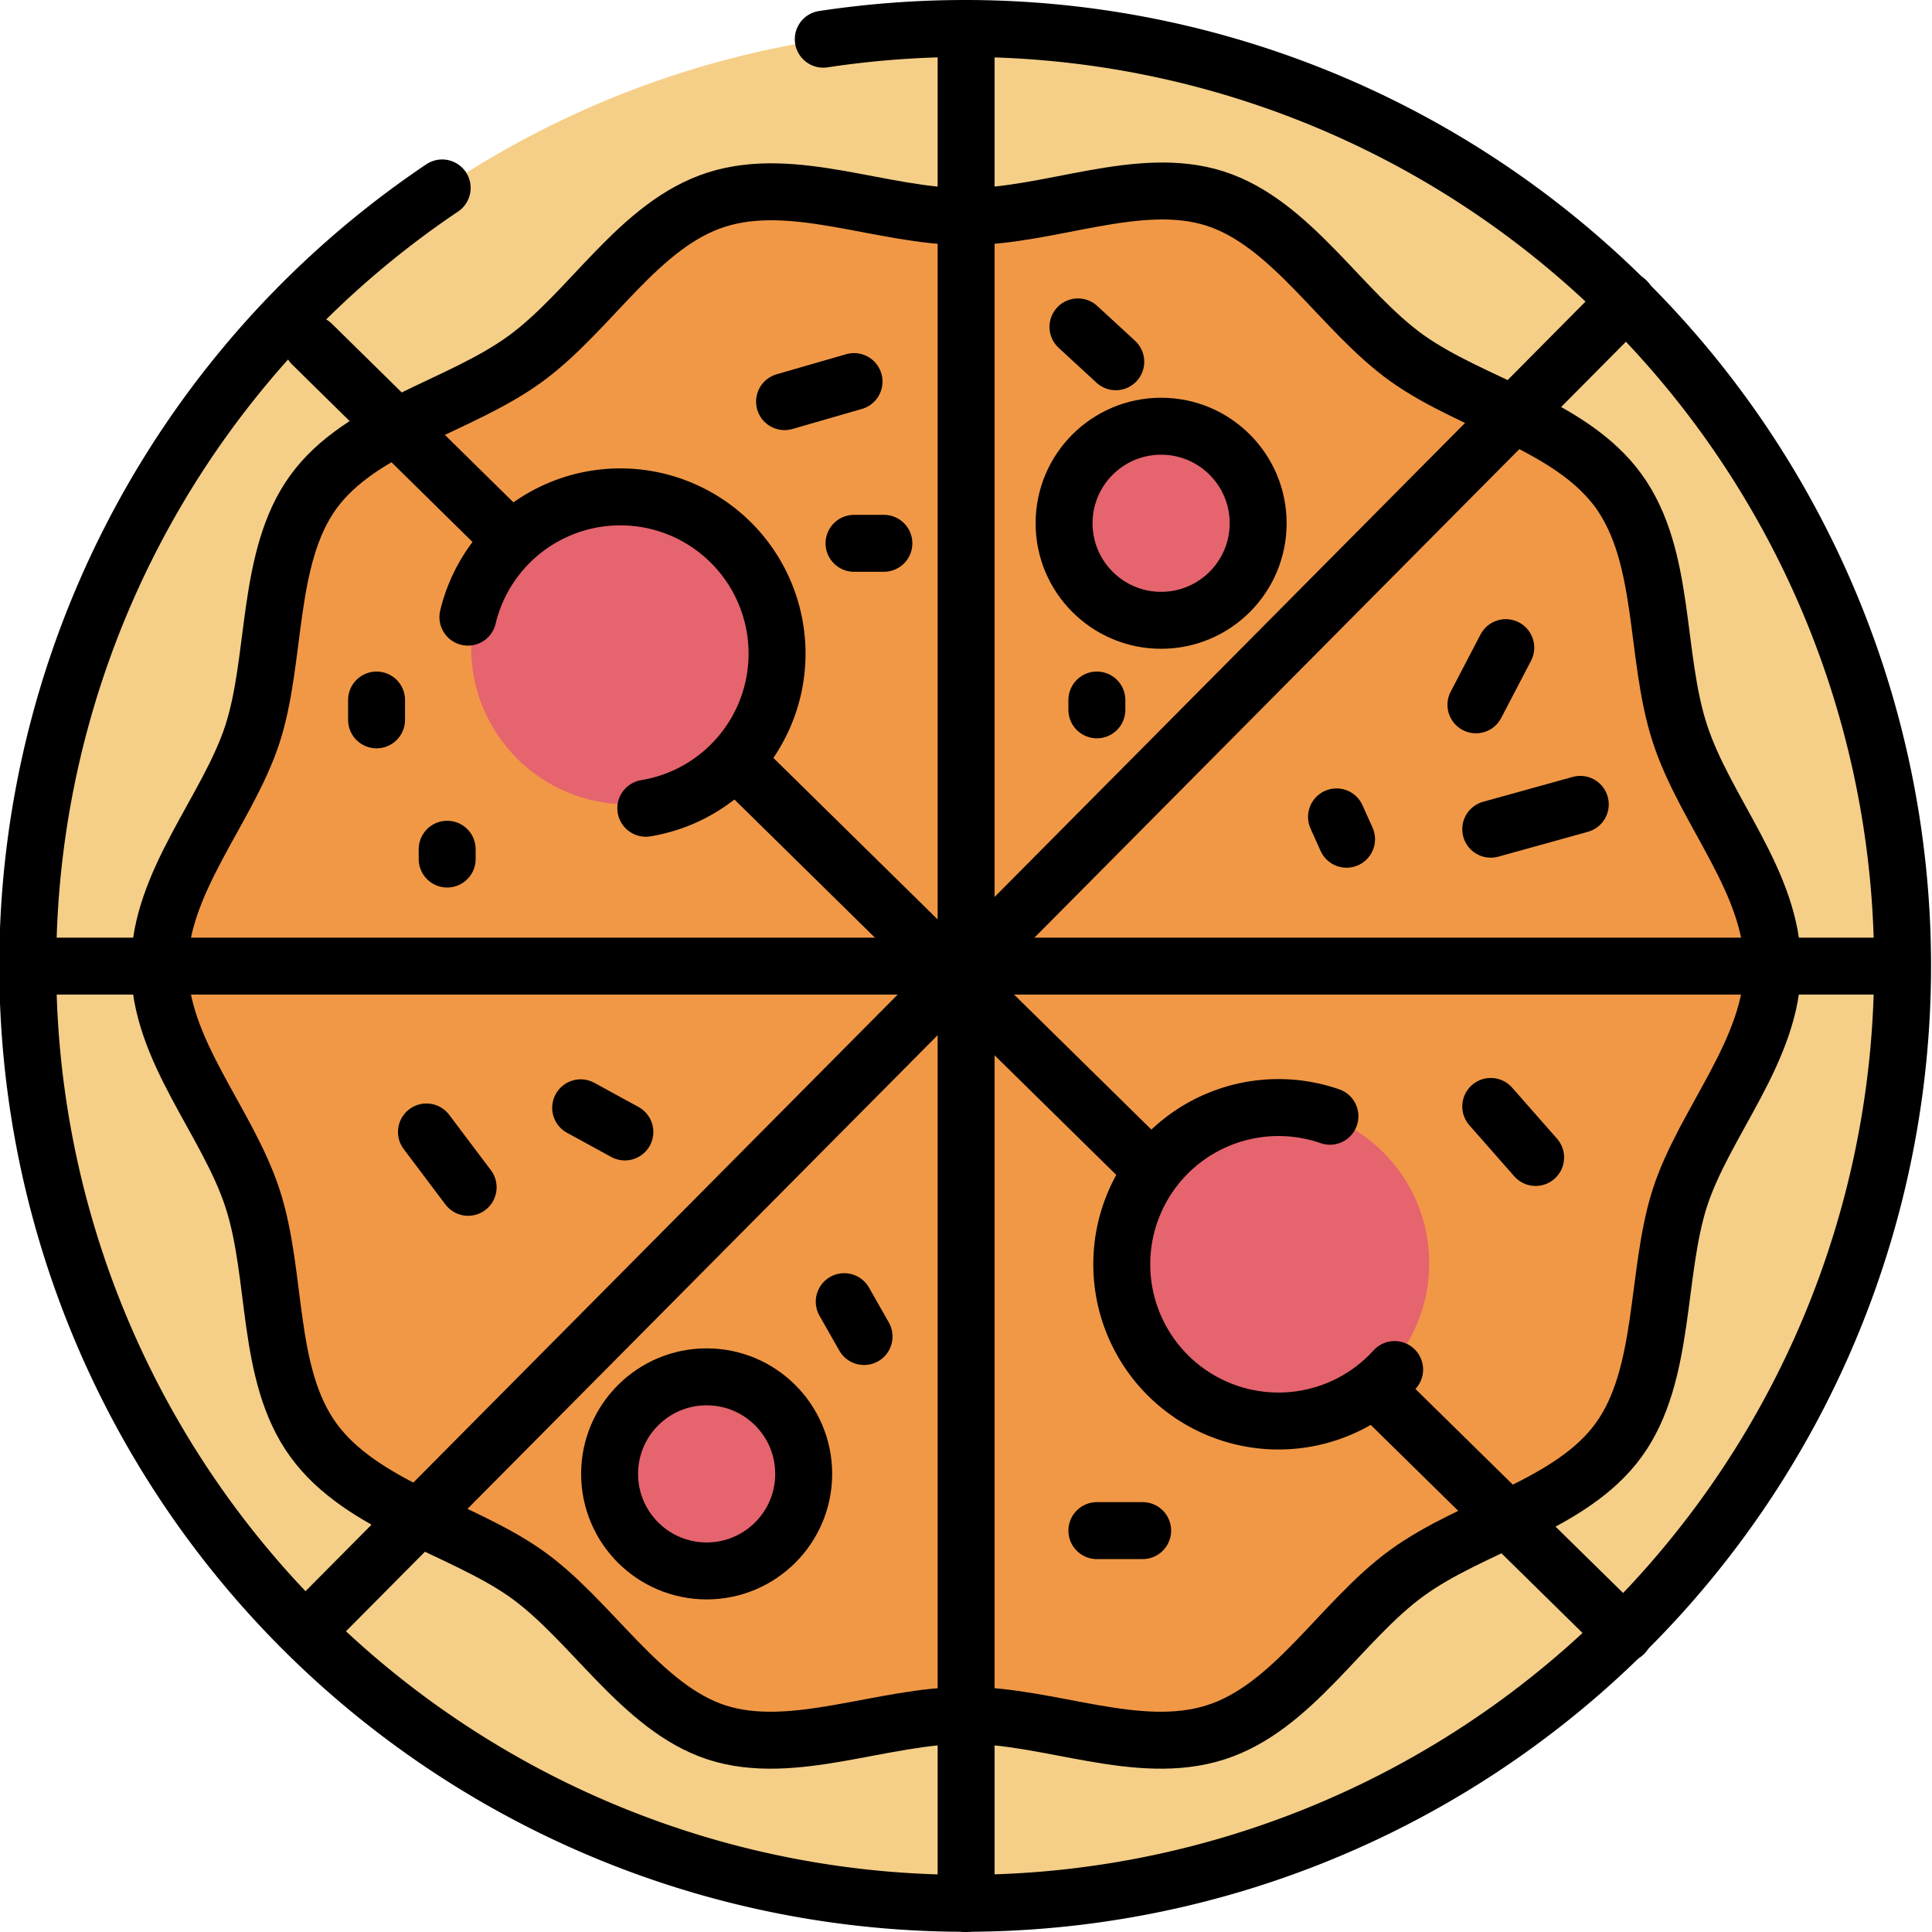
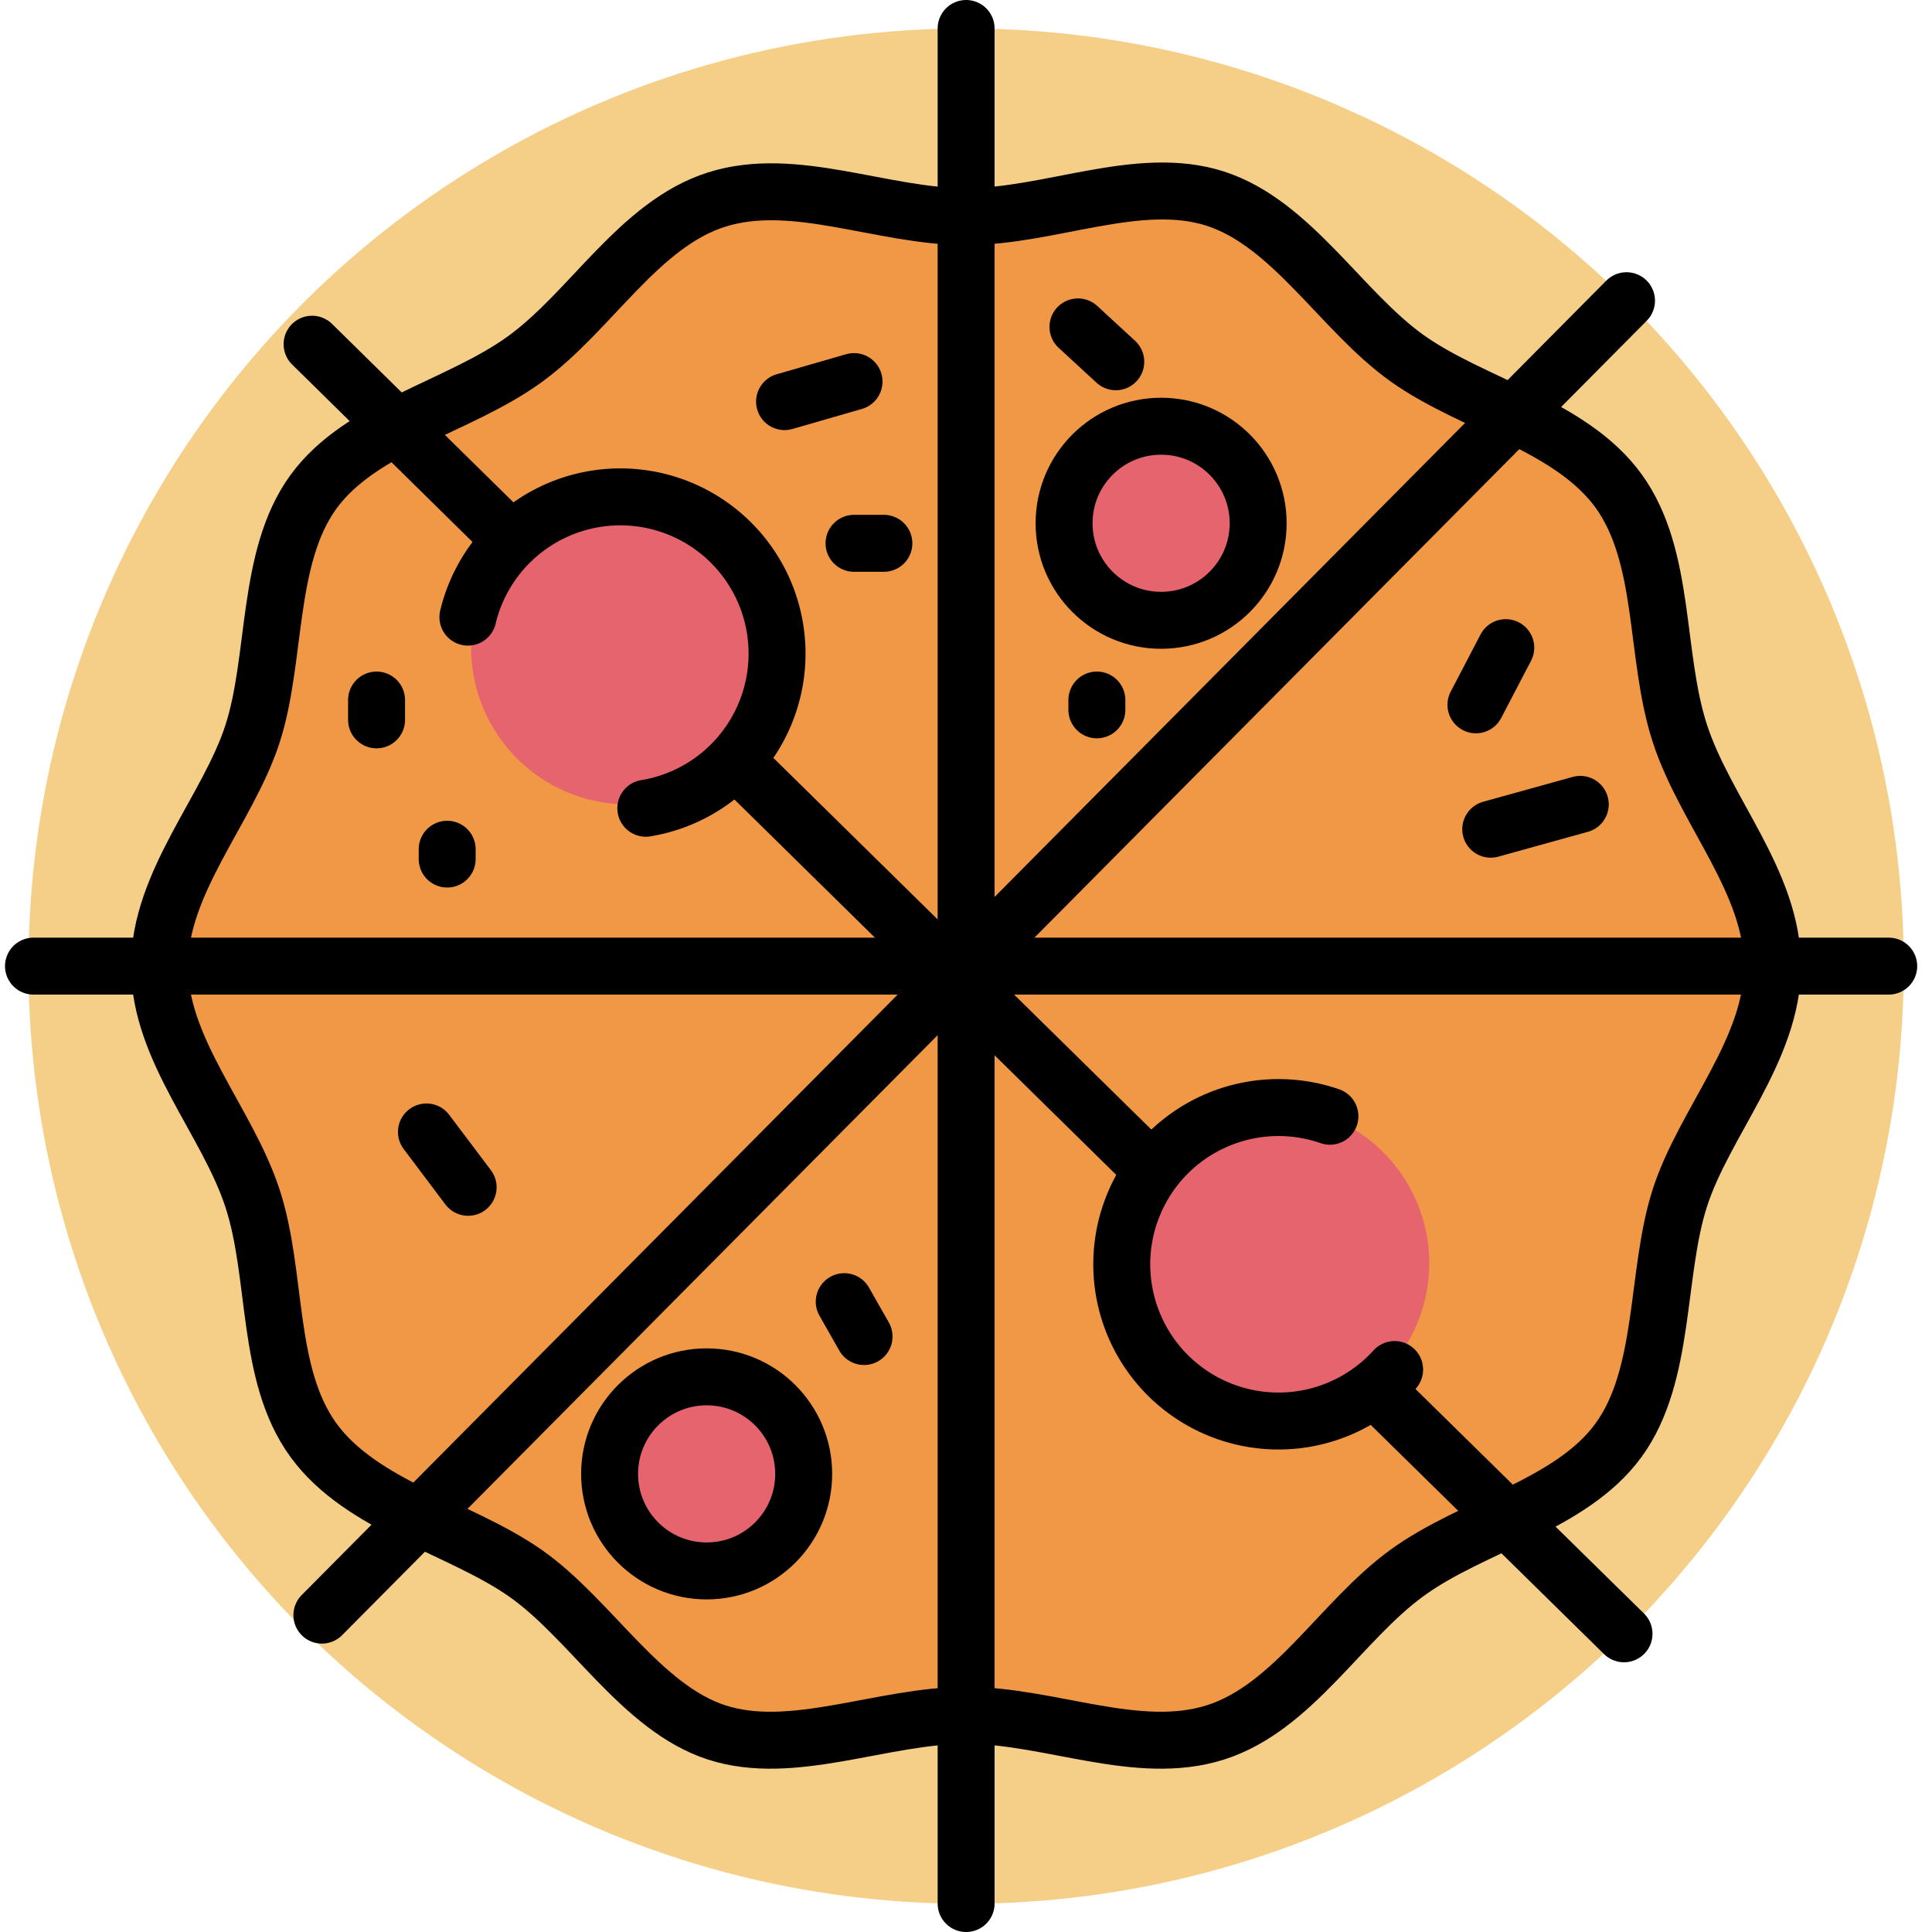
<svg xmlns="http://www.w3.org/2000/svg" viewBox="0 0 84.81 84.81">
  <defs>
    <style>.cls-1{fill:#f5cf88;}.cls-2,.cls-4{fill:none;}.cls-2,.cls-4,.cls-6{stroke:#000;stroke-miterlimit:10;stroke-width:2.5px;}.cls-2{stroke-linecap:round;}.cls-3{fill:#f19846;}.cls-5,.cls-6{fill:#e5646e;}</style>
  </defs>
  <g id="Layer_2" data-name="Layer 2">
    <g id="Layer_1-2" data-name="Layer 1">
      <circle class="cls-1" cx="42.41" cy="42.41" r="41.16" />
-       <path class="cls-2" d="M36.14,1.72a41.78,41.78,0,0,1,6.27-.47,41.15,41.15,0,1,1-23,7" />
      <circle class="cls-3" cx="42.41" cy="42.41" r="34.17" />
      <path class="cls-4" d="M77.81,42.41c0,3.68-3,6.85-4.07,10.18s-.6,7.76-2.69,10.63-6.39,3.72-9.29,5.83-5,5.92-8.41,7-7.26-.75-10.94-.75-7.62,1.83-10.95.75-5.54-5-8.41-7-7.18-2.93-9.29-5.83S12.2,56,11.08,52.59,7,46.09,7,42.41s3-6.86,4.08-10.18.59-7.77,2.68-10.64,6.39-3.72,9.29-5.83,5-5.92,8.41-7,7.26.75,10.95.75S50,7.64,53.35,8.72s5.54,4.95,8.41,7,7.19,2.93,9.29,5.83,1.57,7.19,2.69,10.64S77.81,38.72,77.81,42.41Z" />
      <circle class="cls-5" cx="27.56" cy="28.43" r="6.88" />
      <path class="cls-2" d="M20.54,27.09a6.88,6.88,0,1,1,7.81,8.39" />
      <circle class="cls-5" cx="55.86" cy="55.45" r="6.88" />
      <path class="cls-2" d="M61.22,60.12A6.88,6.88,0,1,1,58.38,49" />
      <circle class="cls-6" cx="50.97" cy="22.97" r="4.26" />
      <circle class="cls-6" cx="31.02" cy="64.7" r="4.26" />
      <line class="cls-2" x1="47.32" y1="14.35" x2="48.98" y2="15.88" />
      <line class="cls-2" x1="66.1" y1="28.43" x2="64.79" y2="30.94" />
      <line class="cls-2" x1="69.37" y1="35.31" x2="65.44" y2="36.4" />
-       <line class="cls-2" x1="58.67" y1="35.86" x2="59.11" y2="36.84" />
-       <line class="cls-2" x1="65.44" y1="48.57" x2="67.41" y2="50.81" />
-       <line class="cls-2" x1="50.16" y1="67.19" x2="48.15" y2="67.19" />
      <line class="cls-2" x1="37.06" y1="57.14" x2="37.93" y2="58.67" />
-       <line class="cls-2" x1="25.49" y1="48.63" x2="27.43" y2="49.69" />
      <line class="cls-2" x1="18.72" y1="49.69" x2="20.55" y2="52.12" />
      <line class="cls-2" x1="19.63" y1="37.28" x2="19.63" y2="37.71" />
      <line class="cls-2" x1="16.53" y1="30.73" x2="16.53" y2="31.6" />
      <line class="cls-2" x1="37.49" y1="23.85" x2="38.8" y2="23.85" />
      <line class="cls-2" x1="48.15" y1="30.73" x2="48.15" y2="31.16" />
      <line class="cls-2" x1="37.49" y1="16.75" x2="34.44" y2="17.63" />
      <line class="cls-2" x1="71.4" y1="13.2" x2="14.13" y2="70.9" />
      <line class="cls-2" x1="42.41" y1="1.25" x2="42.41" y2="83.56" />
      <line class="cls-2" x1="1.47" y1="42.41" x2="82.91" y2="42.41" />
      <line class="cls-2" x1="60.49" y1="61.11" x2="71.29" y2="71.72" />
      <line class="cls-2" x1="32.44" y1="33.54" x2="50.29" y2="51.09" />
      <line class="cls-2" x1="13.7" y1="15.11" x2="22.34" y2="23.61" />
    </g>
  </g>
</svg>